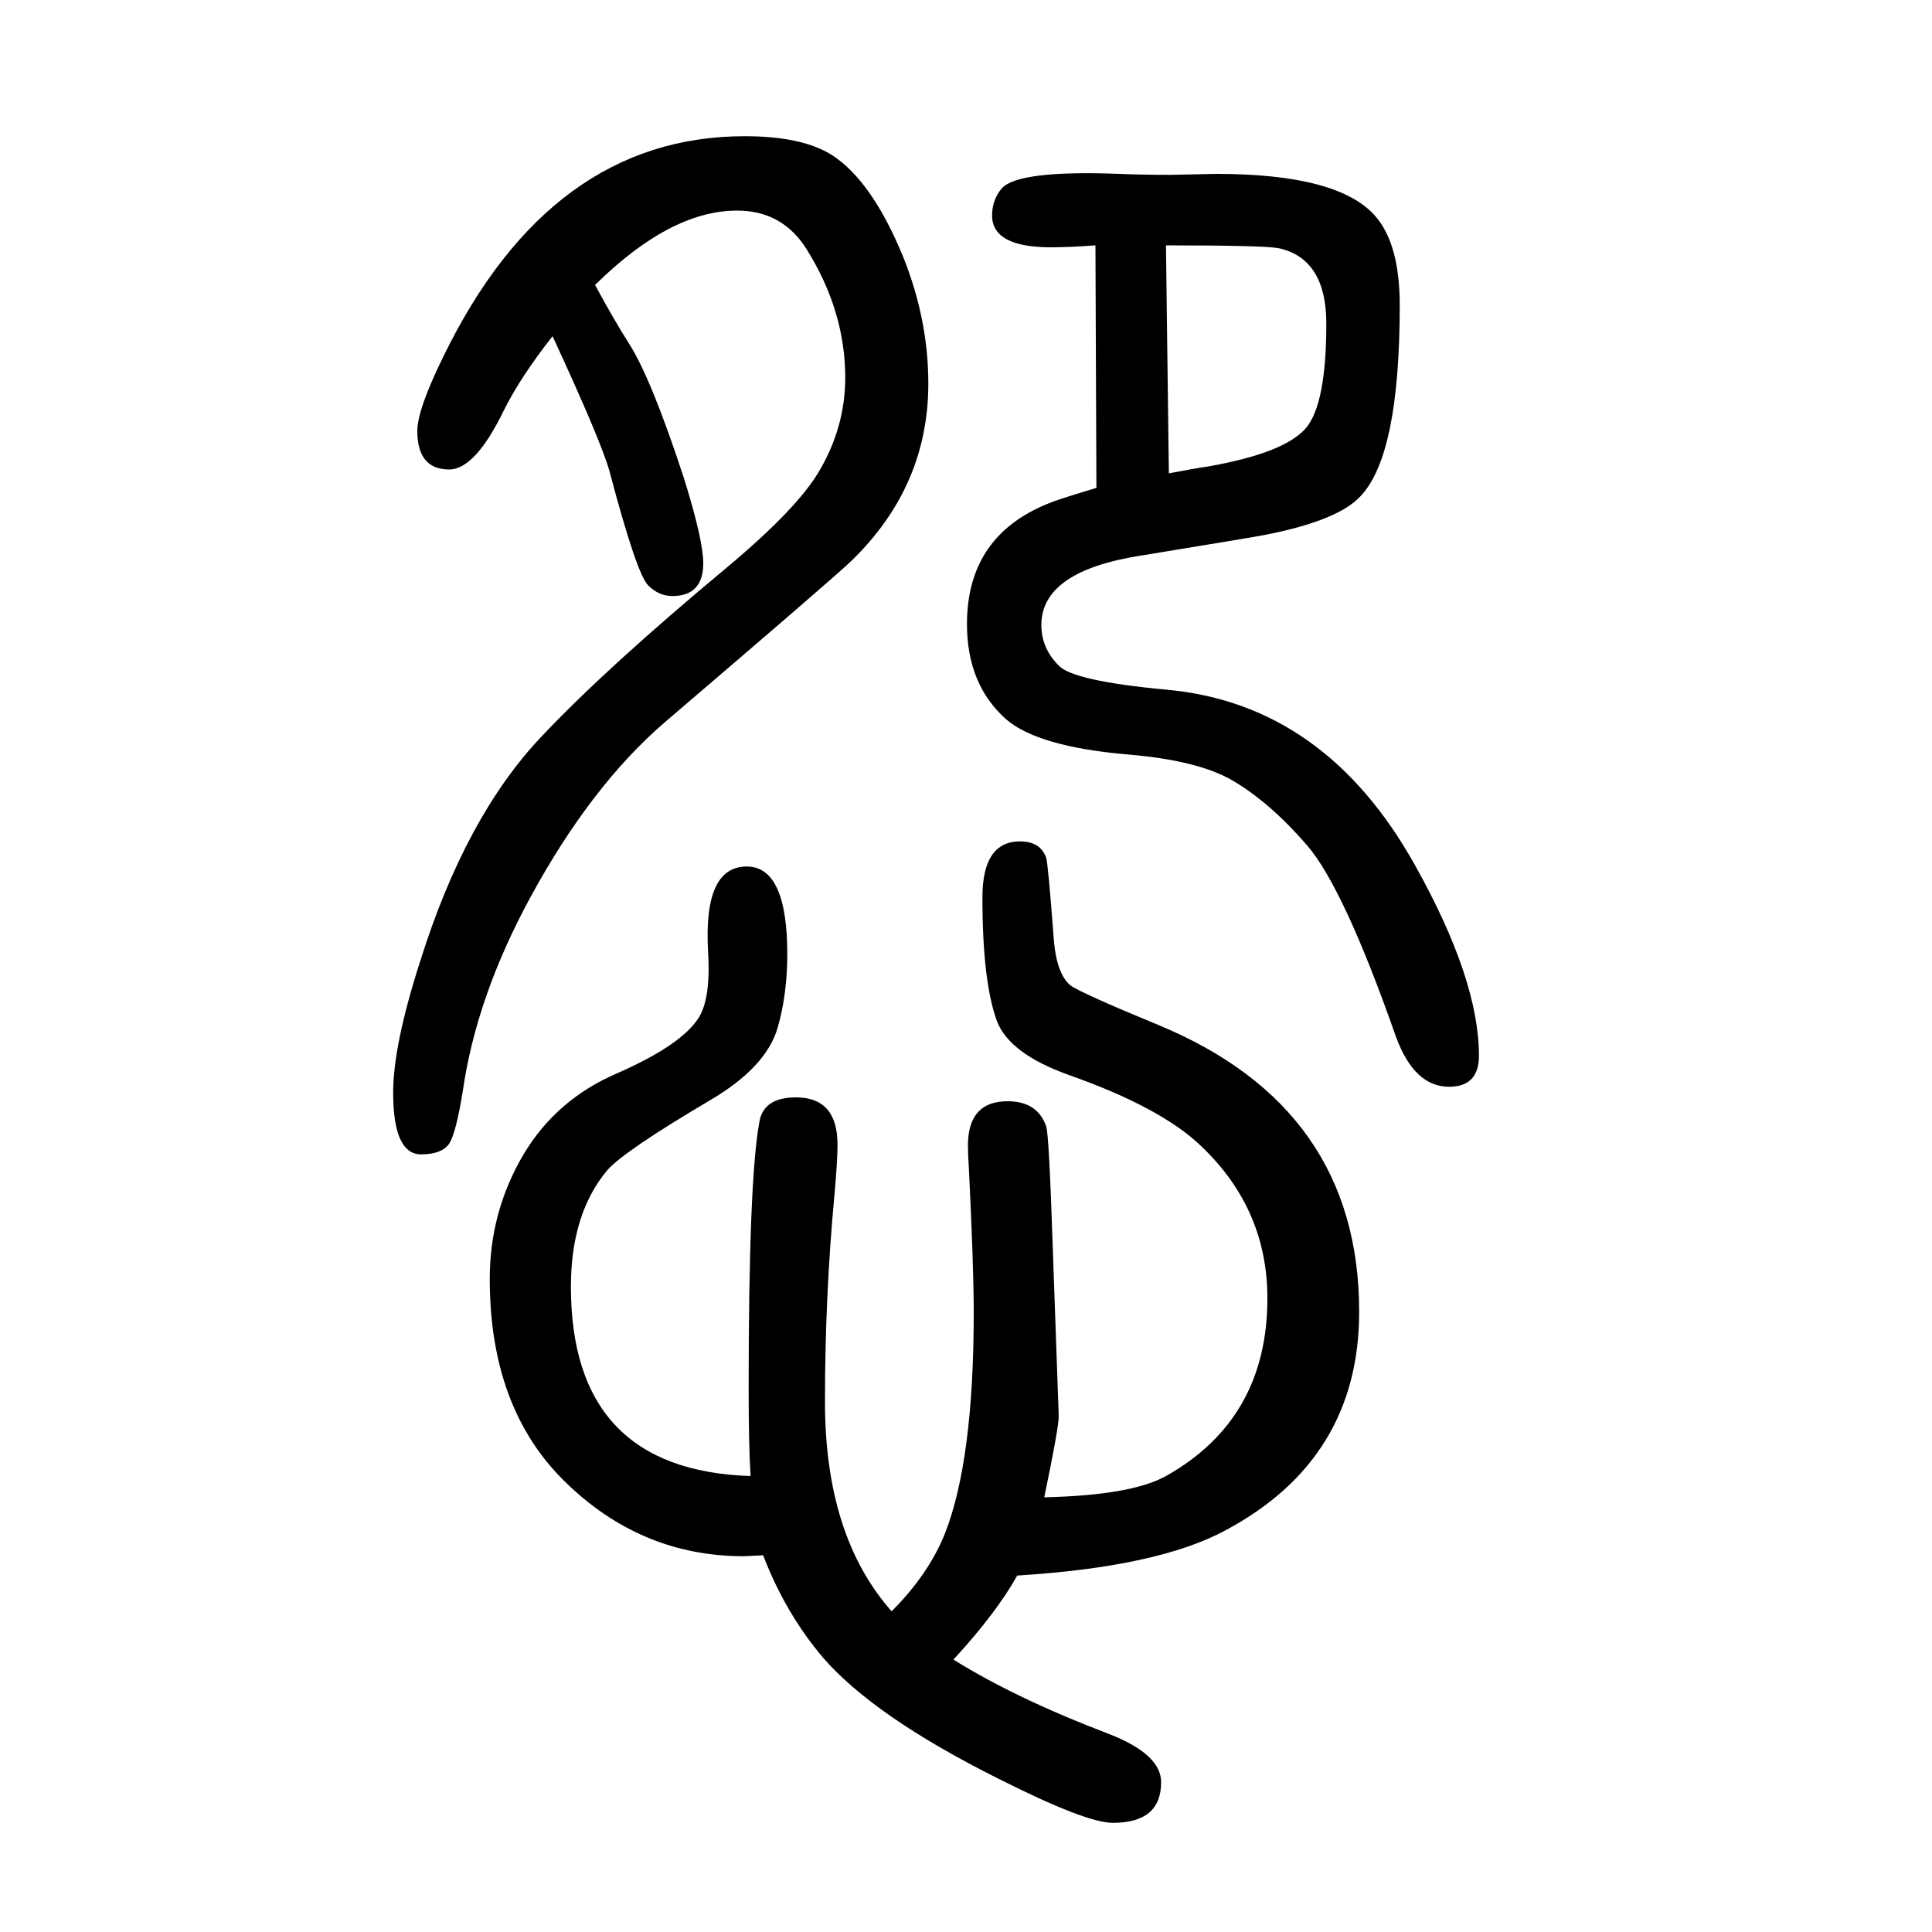
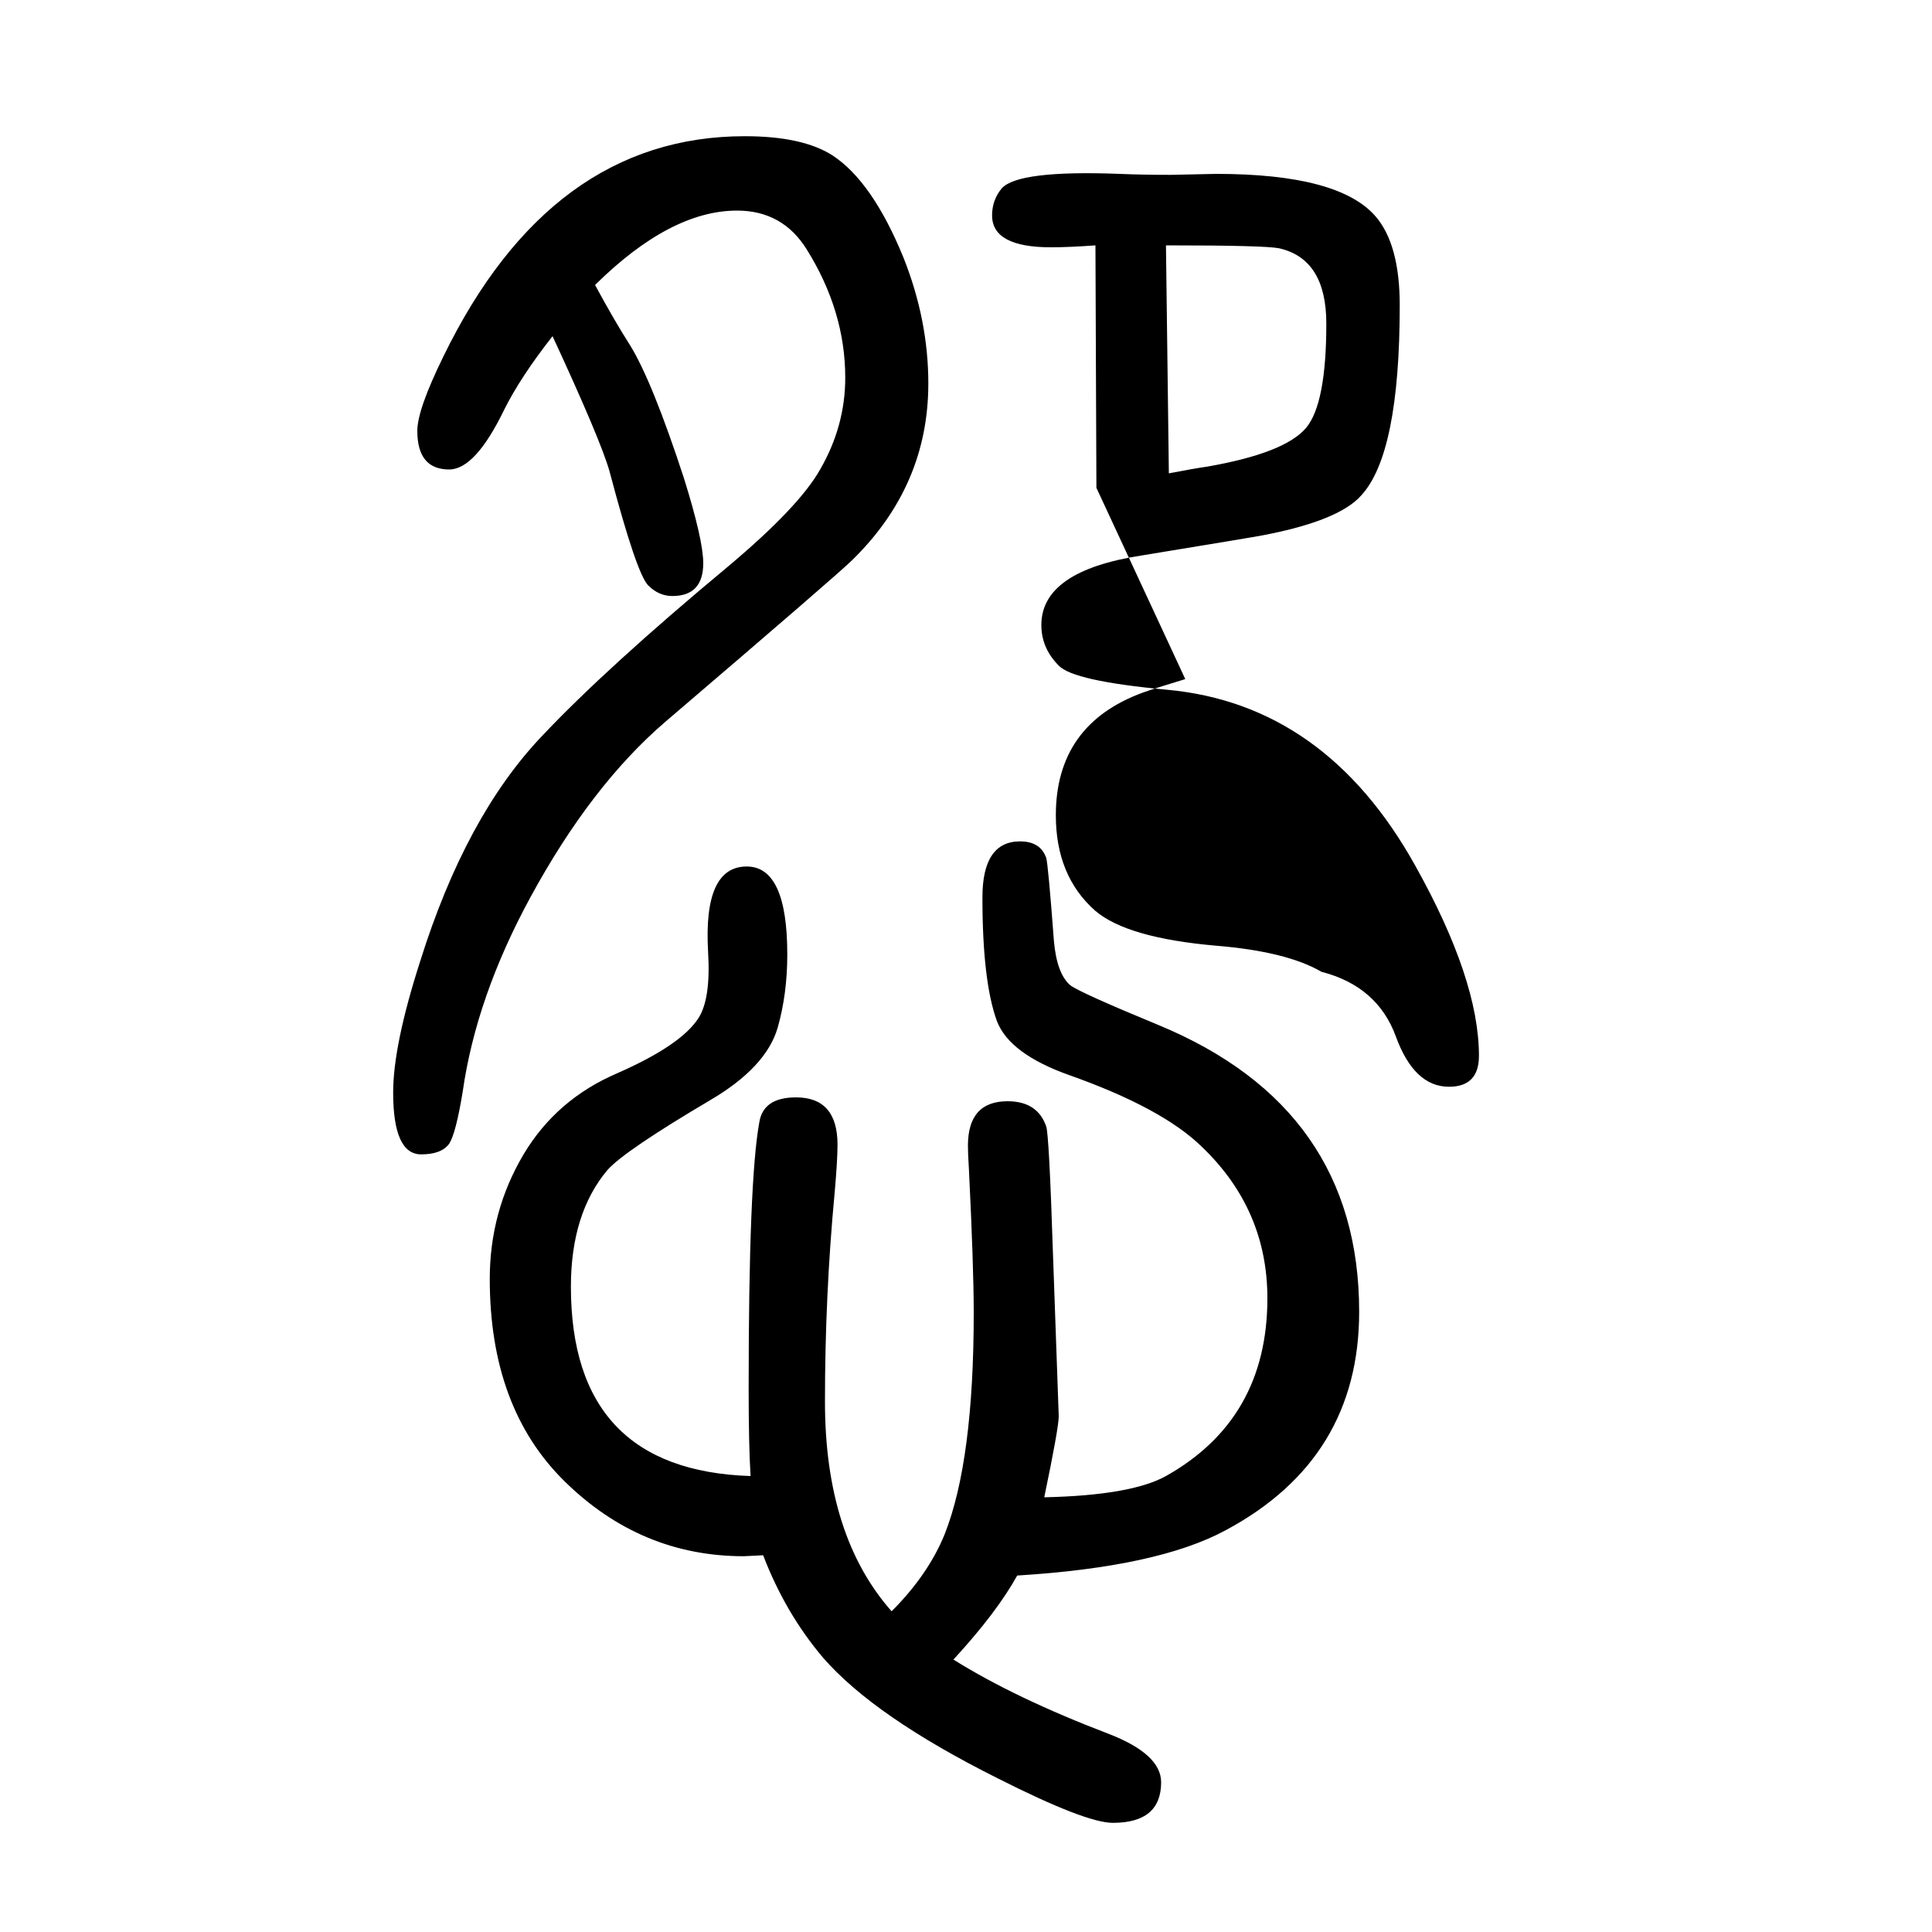
<svg xmlns="http://www.w3.org/2000/svg" height="100" width="100" version="1.1">
-   <path d="M1053 19q-21 -38 -66 -87q64 -40 161 -77q54 -21 54 -50q0 -42 -50 -42q-28 0 -119 46q-128 64 -181 125q-39 46 -62 106q-19 -1 -20 -1q-107 0 -186 78q-77 76 -77 209q0 70 35 129q34 57 97 84q66 29 84 57q13 20 10 69q-5 88 40 88q42 0 42 -91q0 -41 -10 -76 q-12 -41 -70 -75q-88 -52 -106 -72q-38 -45 -38 -121q0 -190 186 -196q-2 31 -2 91q0 215 11 275q4 26 38 26q43 0 43 -49q0 -16 -3 -50q-10 -106 -10 -216q0 -139 69 -217q38 38 55 80q30 76 30 229q0 48 -5 149q-1 16 -1 24q0 46 41 46q31 0 40 -26q3 -8 7 -131 q6 -167 6 -169q0 -12 -15 -84q90 2 126 22q105 59 105 184q0 92 -68 157q-41 40 -137 74q-62 22 -75 56q-15 41 -15 128q0 58 39 58q21 0 27 -17q2 -6 8 -86q3 -34 17 -46q11 -8 91 -41q208 -86 208 -297q0 -152 -138 -226q-70 -38 -216 -47zM616 1355q20 -37 36 -62 q23 -37 56 -138q20 -64 20 -88q0 -34 -32 -34q-14 0 -25 11q-12 12 -40 118q-9 32 -59 140q-33 -42 -50 -76q-30 -62 -57 -62q-33 0 -33 40q0 22 27 77q111 228 312 228q60 0 91 -20q41 -27 73 -105q26 -65 26 -131q0 -106 -79 -183q-14 -14 -193 -167q-77 -66 -140 -182 q-56 -103 -70 -201q-7 -43 -14 -54q-8 -11 -29 -11q-29 0 -29 64q0 49 28 136q47 150 126 233q67 71 192 175q74 62 96 101q26 45 26 95q0 69 -40 133q-25 40 -72 40q-69 0 -147 -77zM1135 1145l-1 251q-27 -2 -46 -2q-61 0 -61 33q0 16 10 28q17 19 122 15q23 -1 53 -1 l47 1q127 0 165 -44q25 -29 25 -92q0 -154 -40 -197q-23 -26 -101 -41q-10 -2 -126 -21q-104 -16 -104 -72q0 -24 18 -42q15 -16 112 -25q164 -15 257 -182q66 -118 66 -197q0 -32 -31 -32q-36 0 -55 52q-54 154 -92 198t-77 67q-36 21 -109 27q-92 8 -125 36q-41 36 -41 99 q0 94 90 127q11 4 44 14zM1207 1396l3 -236q26 5 40 7q80 14 102 40q21 25 21 108q0 67 -49 78q-15 3 -117 3z" style="" transform="scale(0.05 -0.05) translate(0 -1650)" />
+   <path d="M1053 19q-21 -38 -66 -87q64 -40 161 -77q54 -21 54 -50q0 -42 -50 -42q-28 0 -119 46q-128 64 -181 125q-39 46 -62 106q-19 -1 -20 -1q-107 0 -186 78q-77 76 -77 209q0 70 35 129q34 57 97 84q66 29 84 57q13 20 10 69q-5 88 40 88q42 0 42 -91q0 -41 -10 -76 q-12 -41 -70 -75q-88 -52 -106 -72q-38 -45 -38 -121q0 -190 186 -196q-2 31 -2 91q0 215 11 275q4 26 38 26q43 0 43 -49q0 -16 -3 -50q-10 -106 -10 -216q0 -139 69 -217q38 38 55 80q30 76 30 229q0 48 -5 149q-1 16 -1 24q0 46 41 46q31 0 40 -26q3 -8 7 -131 q6 -167 6 -169q0 -12 -15 -84q90 2 126 22q105 59 105 184q0 92 -68 157q-41 40 -137 74q-62 22 -75 56q-15 41 -15 128q0 58 39 58q21 0 27 -17q2 -6 8 -86q3 -34 17 -46q11 -8 91 -41q208 -86 208 -297q0 -152 -138 -226q-70 -38 -216 -47zM616 1355q20 -37 36 -62 q23 -37 56 -138q20 -64 20 -88q0 -34 -32 -34q-14 0 -25 11q-12 12 -40 118q-9 32 -59 140q-33 -42 -50 -76q-30 -62 -57 -62q-33 0 -33 40q0 22 27 77q111 228 312 228q60 0 91 -20q41 -27 73 -105q26 -65 26 -131q0 -106 -79 -183q-14 -14 -193 -167q-77 -66 -140 -182 q-56 -103 -70 -201q-7 -43 -14 -54q-8 -11 -29 -11q-29 0 -29 64q0 49 28 136q47 150 126 233q67 71 192 175q74 62 96 101q26 45 26 95q0 69 -40 133q-25 40 -72 40q-69 0 -147 -77zM1135 1145l-1 251q-27 -2 -46 -2q-61 0 -61 33q0 16 10 28q17 19 122 15q23 -1 53 -1 l47 1q127 0 165 -44q25 -29 25 -92q0 -154 -40 -197q-23 -26 -101 -41q-10 -2 -126 -21q-104 -16 -104 -72q0 -24 18 -42q15 -16 112 -25q164 -15 257 -182q66 -118 66 -197q0 -32 -31 -32q-36 0 -55 52t-77 67q-36 21 -109 27q-92 8 -125 36q-41 36 -41 99 q0 94 90 127q11 4 44 14zM1207 1396l3 -236q26 5 40 7q80 14 102 40q21 25 21 108q0 67 -49 78q-15 3 -117 3z" style="" transform="scale(0.05 -0.05) translate(0 -1650)" />
</svg>